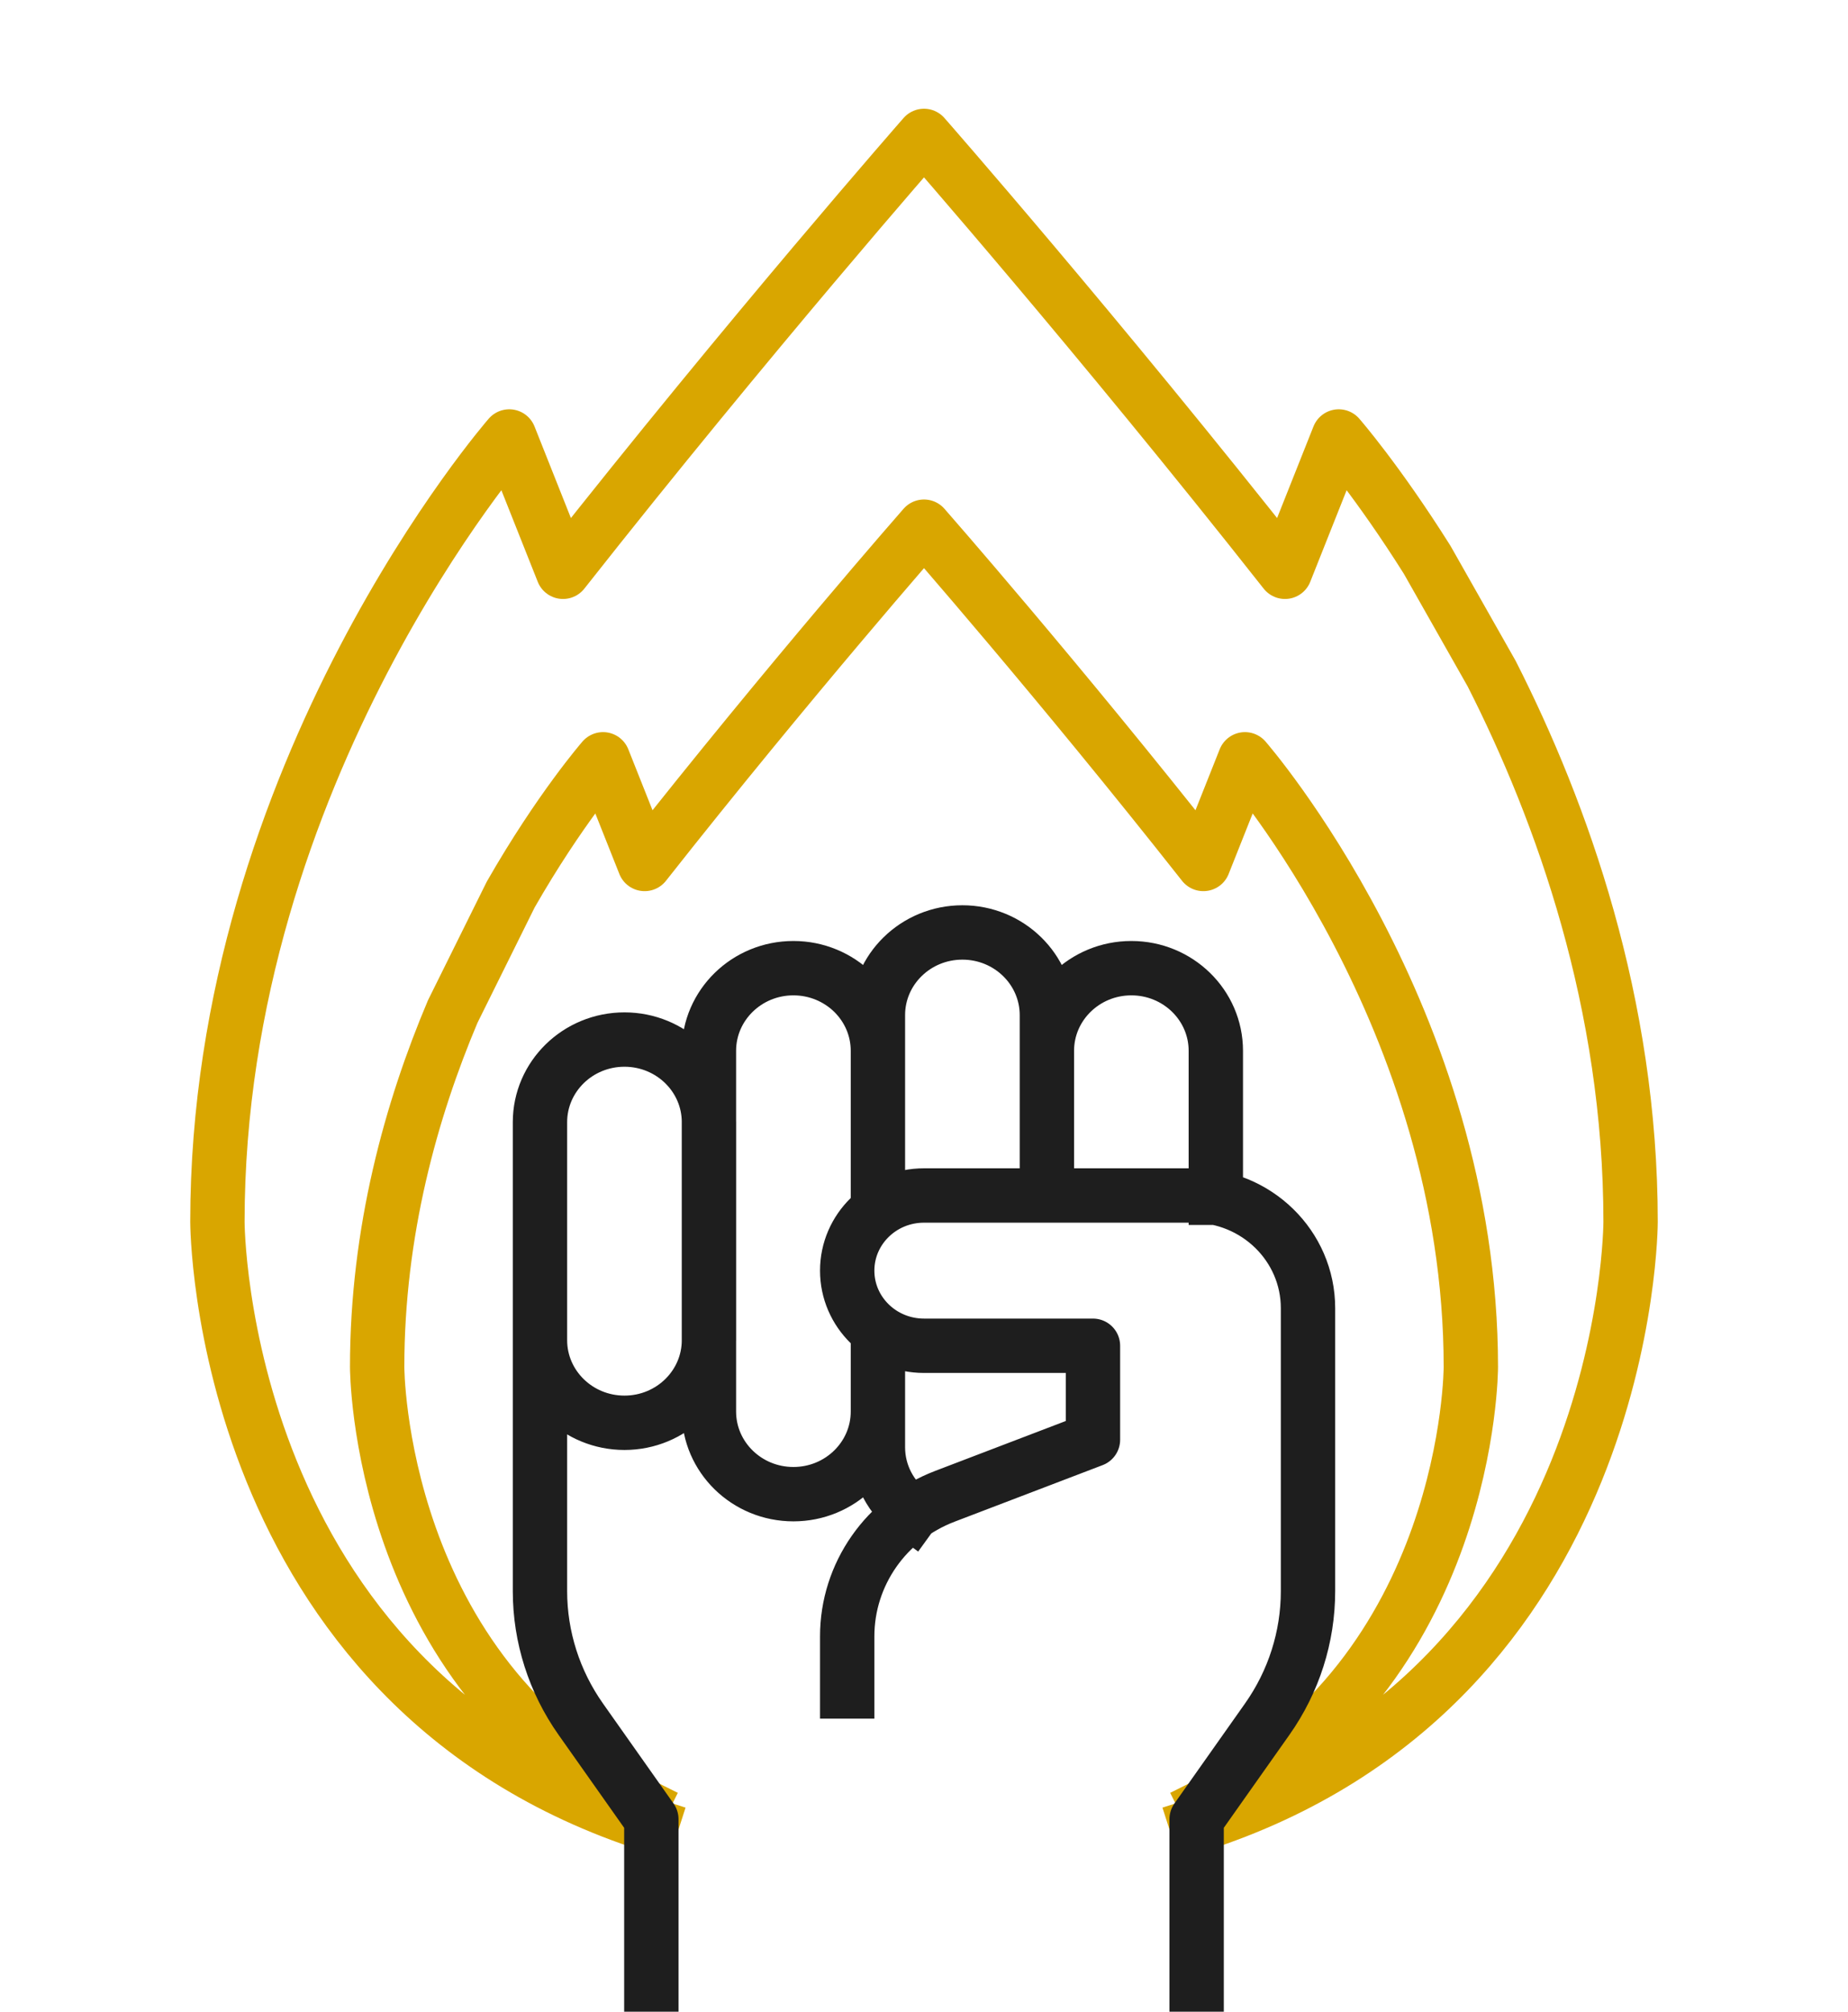
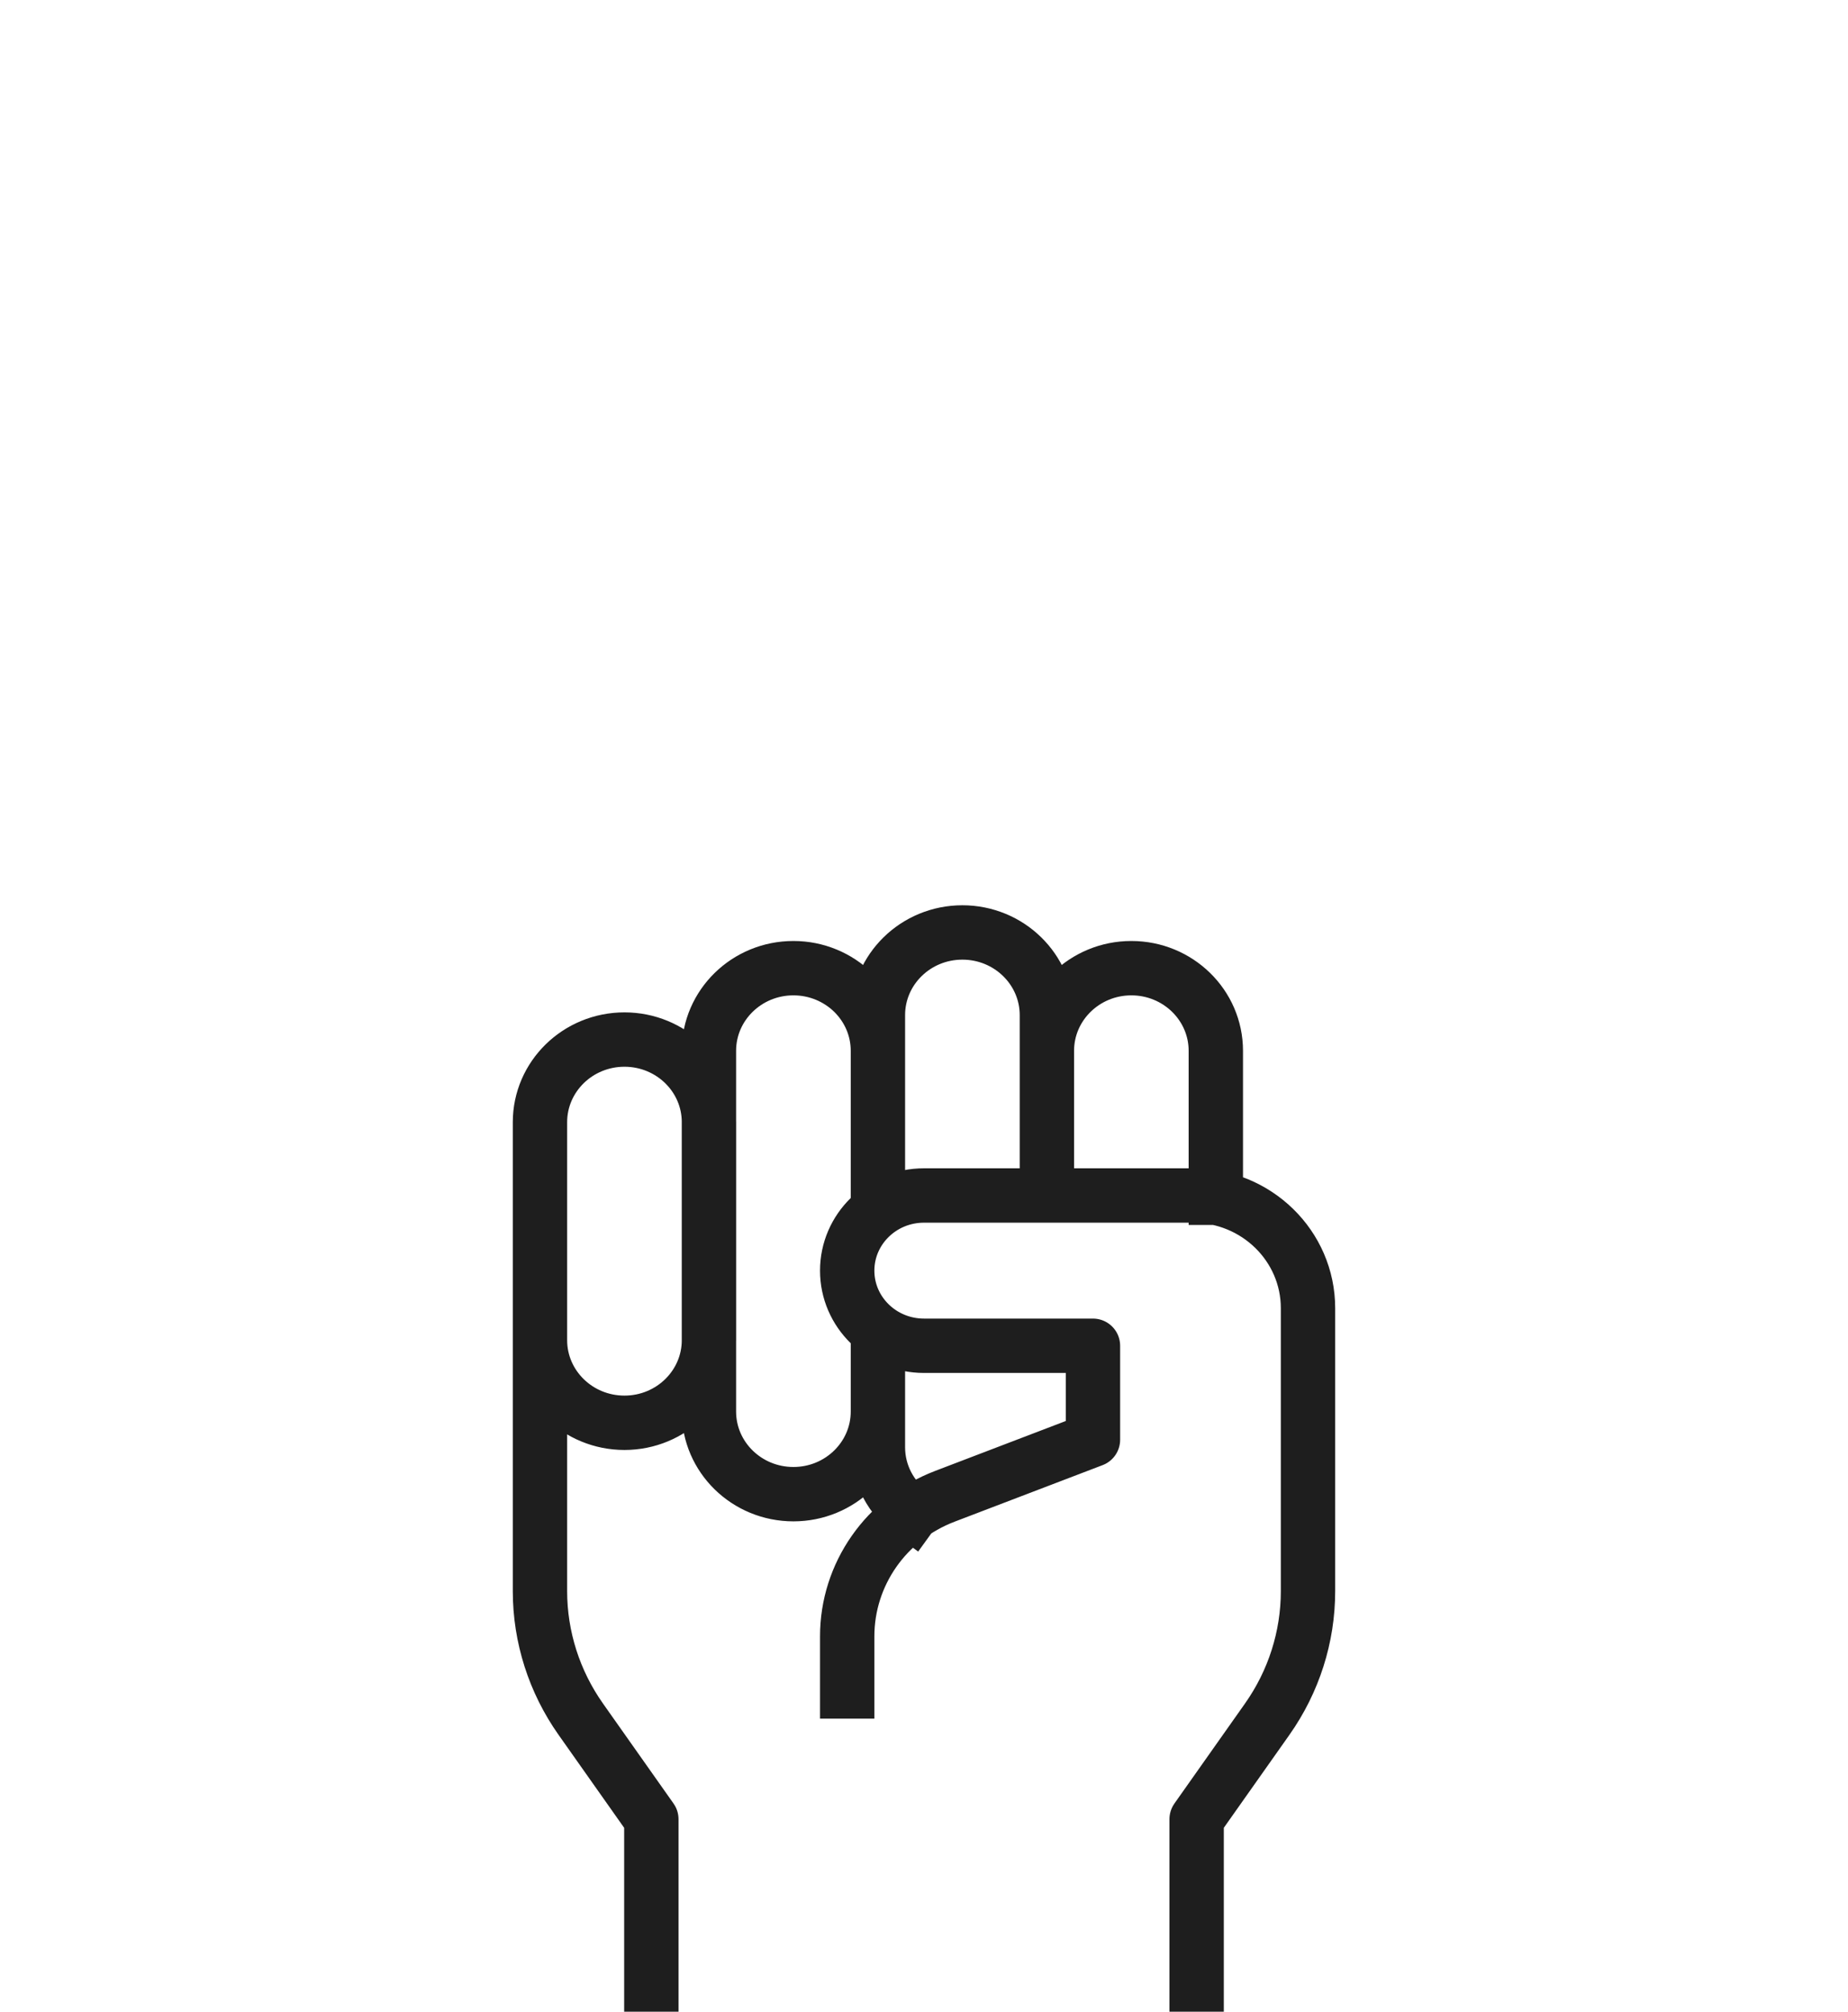
<svg xmlns="http://www.w3.org/2000/svg" width="68" height="74" viewBox="0 0 68 74" fill="none">
  <g filter="url(#filter0_d_1693_2290)">
-     <path d="M44.032 67.14C60 62.019 60 44.944 60 44.944C60 36.916 57.485 29.893 54.889 24.782L52.515 20.593C50.695 17.7 49.261 16.056 49.261 16.056L47.283 21.033C40.366 12.256 34 5 34 5C34 5 27.634 12.256 20.717 21.033L18.739 16.056C18.739 16.056 8 28.358 8 44.944C8 44.944 8 62.019 23.968 67.14M44.4 66.398C54.122 61.548 54.122 50.286 54.122 50.286C54.122 37.451 45.81 27.931 45.81 27.931L44.28 31.781C38.927 24.989 34 19.374 34 19.374C34 19.374 29.073 24.989 23.72 31.781L22.19 27.931C22.19 27.931 20.591 29.765 18.793 32.905L16.659 37.209C15.128 40.828 13.878 45.307 13.878 50.286C13.878 50.286 13.878 61.548 23.6 66.398" stroke="#D9A600" stroke-width="2" stroke-miterlimit="10" stroke-linecap="square" stroke-linejoin="round" />
-   </g>
+     </g>
  <path d="M19.869 48.813V58.529C19.869 60.212 20.393 61.856 21.371 63.241L23.967 66.919V73M33.562 55.677C32.798 55.124 32.304 54.236 32.304 53.236V48.951V51.923C32.304 53.602 30.912 54.963 29.195 54.963C27.478 54.963 26.086 53.602 26.086 51.923V38.654C26.086 36.975 27.478 35.614 29.195 35.614C30.053 35.614 30.831 35.955 31.394 36.504C31.956 37.054 32.304 37.815 32.304 38.654V44.529V37.342C32.304 35.661 33.696 34.3 35.412 34.3C36.271 34.3 37.049 34.641 37.611 35.191C38.174 35.741 38.522 36.502 38.522 37.342V43.976L38.522 38.654C38.522 36.975 39.914 35.614 41.63 35.614C42.488 35.614 43.265 35.954 43.828 36.505C44.39 37.054 44.738 37.815 44.738 38.654V44.06M44.032 73V66.918L46.628 63.241C47.606 61.856 48.13 60.213 48.13 58.529V54.678L48.13 49.89V48.122C48.13 45.831 46.232 43.976 43.891 43.976H34C33.219 43.976 32.513 44.285 32.002 44.785C31.49 45.286 31.174 45.977 31.174 46.74C31.174 48.267 32.438 49.504 34 49.504H40.217V52.96L34.769 55.041C32.601 55.869 31.174 57.913 31.174 60.191V62.22M22.978 52.337C21.261 52.337 19.869 50.976 19.869 49.297V41.281C19.869 39.601 21.261 38.24 22.978 38.24C24.695 38.24 26.087 39.601 26.087 41.281V49.297C26.087 50.976 24.695 52.337 22.978 52.337Z" stroke="#1E1E1E" stroke-width="2" stroke-miterlimit="10" stroke-linecap="square" stroke-linejoin="round" />
  <defs>
    <filter id="filter0_d_1693_2290" x="3" y="0" width="62" height="72.397" filterUnits="userSpaceOnUse" color-interpolation-filters="sRGB">
      <feFlood flood-opacity="0" result="BackgroundImageFix" />
      <feColorMatrix in="SourceAlpha" type="matrix" values="0 0 0 0 0 0 0 0 0 0 0 0 0 0 0 0 0 0 127 0" result="hardAlpha" />
      <feOffset />
      <feGaussianBlur stdDeviation="2" />
      <feColorMatrix type="matrix" values="0 0 0 0 1 0 0 0 0 0.804 0 0 0 0 0.161 0 0 0 0.75 0" />
      <feBlend mode="normal" in2="BackgroundImageFix" result="effect1_dropShadow_1693_2290" />
      <feBlend mode="normal" in="SourceGraphic" in2="effect1_dropShadow_1693_2290" result="shape" />
    </filter>
  </defs>
</svg>